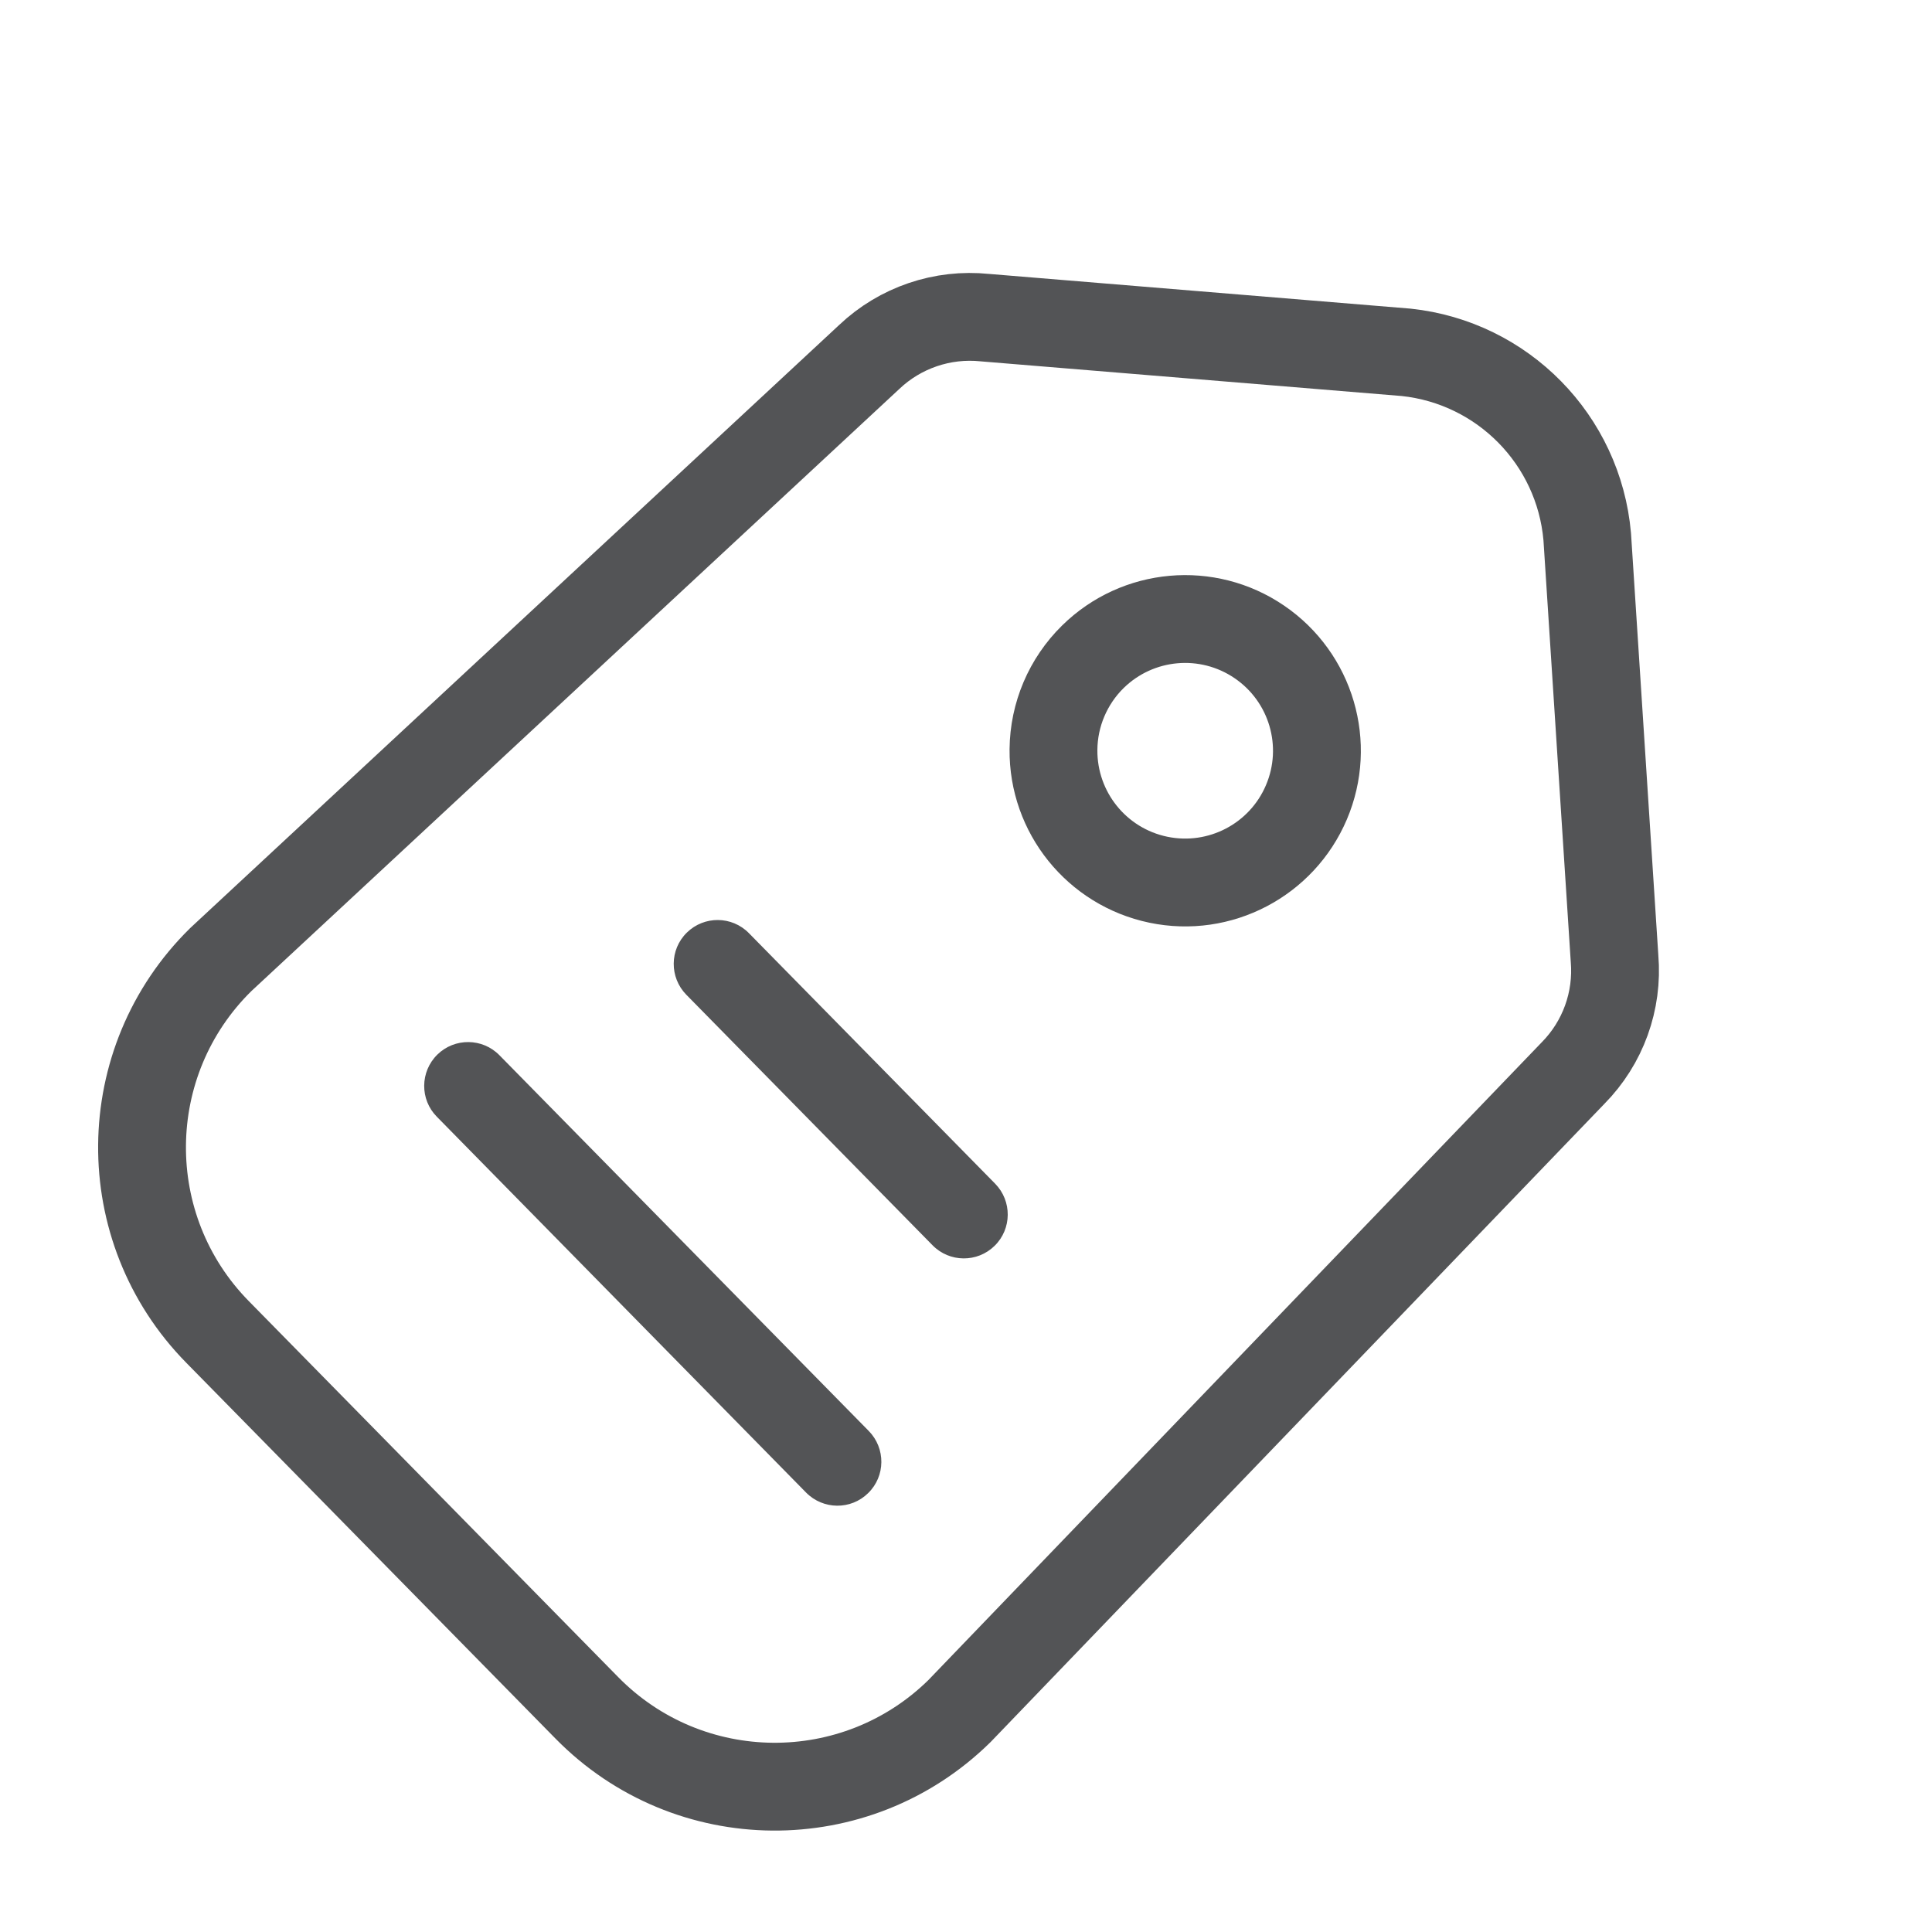
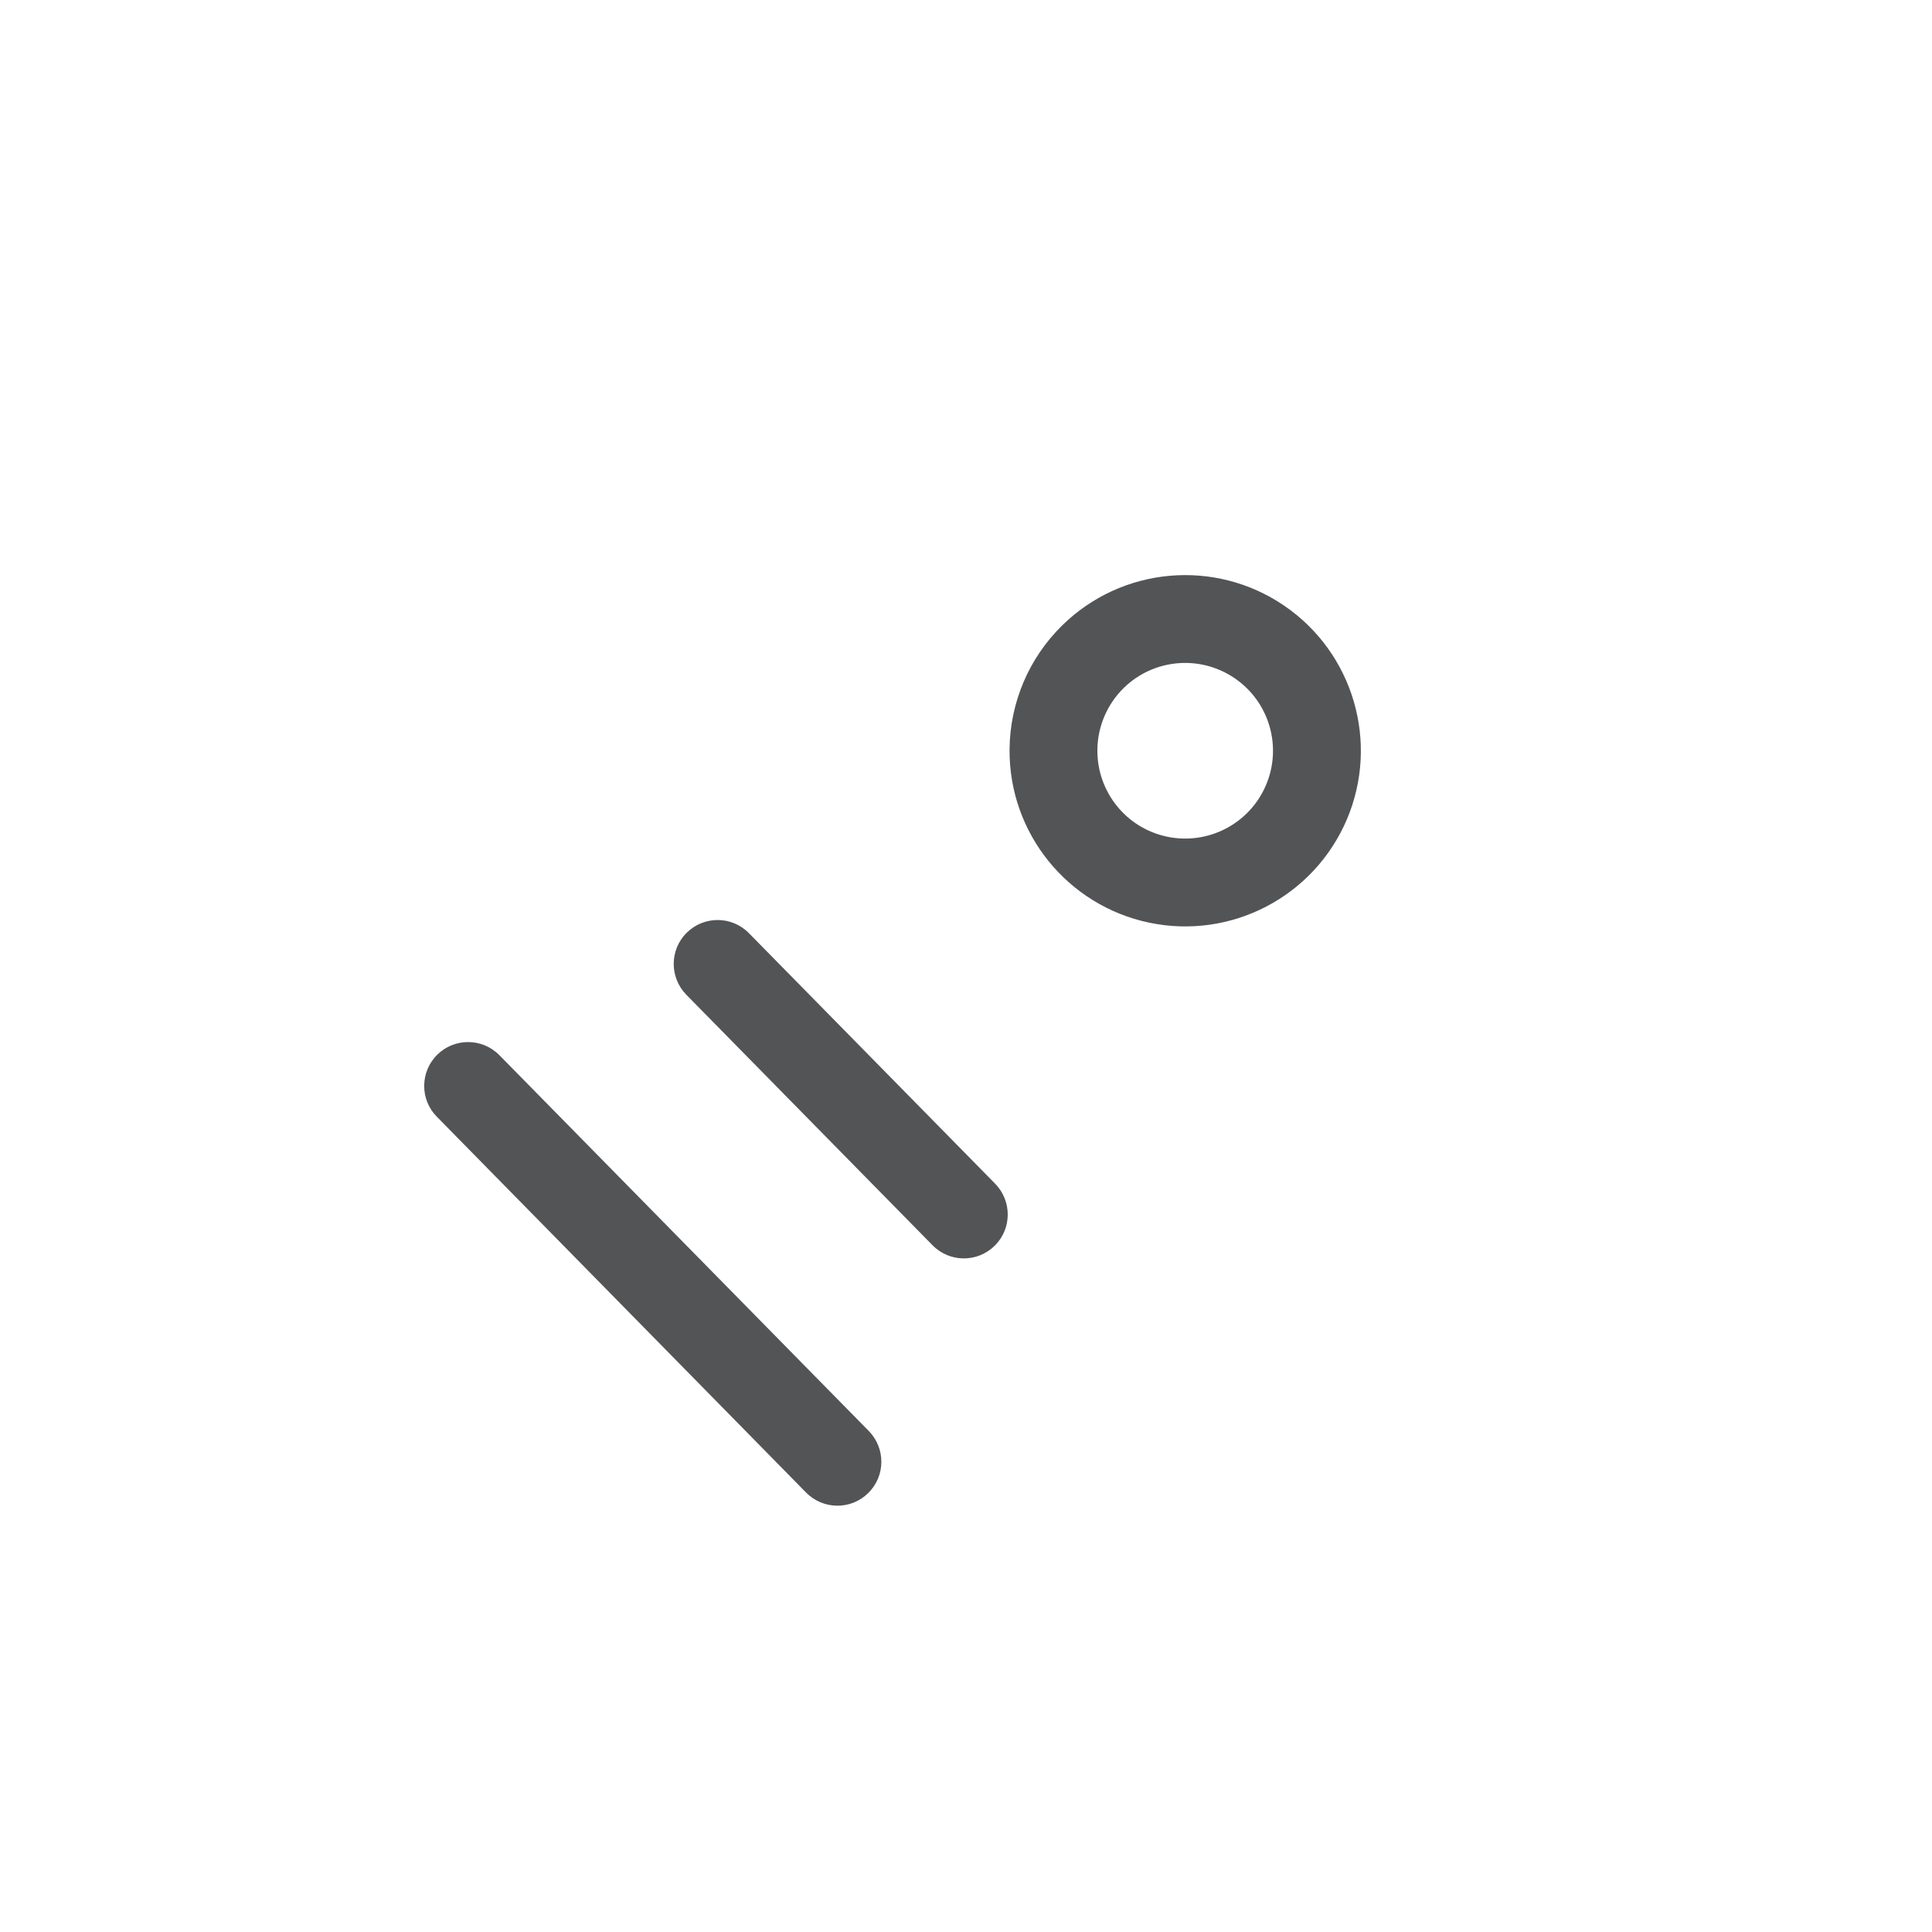
<svg xmlns="http://www.w3.org/2000/svg" width="22" height="22" viewBox="0 0 22 22" fill="none">
-   <path fill-rule="evenodd" clip-rule="evenodd" d="M11.215 3.617L16.012 4.012C17.113 4.129 17.977 5.008 18.074 6.111L18.385 10.914C18.426 11.398 18.253 11.875 17.912 12.22L10.925 19.485C9.744 20.646 7.844 20.63 6.683 19.448L2.478 15.168C1.316 13.987 1.333 12.087 2.515 10.926L9.898 4.065C10.25 3.731 10.732 3.567 11.215 3.617Z" stroke="#535456" stroke-linecap="round" stroke-linejoin="round" />
  <path d="M8.528 10.626C8.335 10.429 8.018 10.426 7.821 10.62C7.624 10.813 7.622 11.13 7.815 11.327L8.528 10.626ZM10.619 14.18C10.812 14.377 11.129 14.38 11.326 14.186C11.523 13.993 11.525 13.676 11.332 13.479L10.619 14.18ZM5.687 12.016C5.494 11.819 5.177 11.816 4.98 12.009C4.783 12.203 4.78 12.52 4.974 12.716L5.687 12.016ZM9.179 16.996C9.373 17.193 9.69 17.196 9.886 17.002C10.084 16.809 10.086 16.492 9.893 16.295L9.179 16.996ZM12.445 7.479L12.795 7.835L12.445 7.479ZM14.341 7.31L14.622 6.896L14.341 7.31ZM14.877 9.136L14.416 8.94L14.877 9.136ZM13.19 10.018L13.292 9.528L13.19 10.018ZM11.996 8.535L11.496 8.531L11.996 8.535ZM7.815 11.327L10.619 14.18L11.332 13.479L8.528 10.626L7.815 11.327ZM4.974 12.716L9.179 16.996L9.893 16.295L5.687 12.016L4.974 12.716ZM12.795 7.835C13.136 7.501 13.665 7.454 14.059 7.723L14.622 6.896C13.834 6.359 12.776 6.453 12.095 7.122L12.795 7.835ZM14.059 7.723C14.453 7.991 14.603 8.501 14.416 8.94L15.337 9.331C15.71 8.453 15.411 7.434 14.622 6.896L14.059 7.723ZM14.416 8.94C14.23 9.379 13.759 9.625 13.292 9.528L13.088 10.507C14.022 10.702 14.963 10.209 15.337 9.331L14.416 8.94ZM13.292 9.528C12.825 9.431 12.492 9.017 12.496 8.54L11.496 8.531C11.487 9.485 12.154 10.312 13.088 10.507L13.292 9.528ZM12.496 8.54C12.498 8.275 12.606 8.021 12.795 7.835L12.095 7.122C11.716 7.494 11.501 8 11.496 8.531L12.496 8.54Z" fill="#535456" />
</svg>